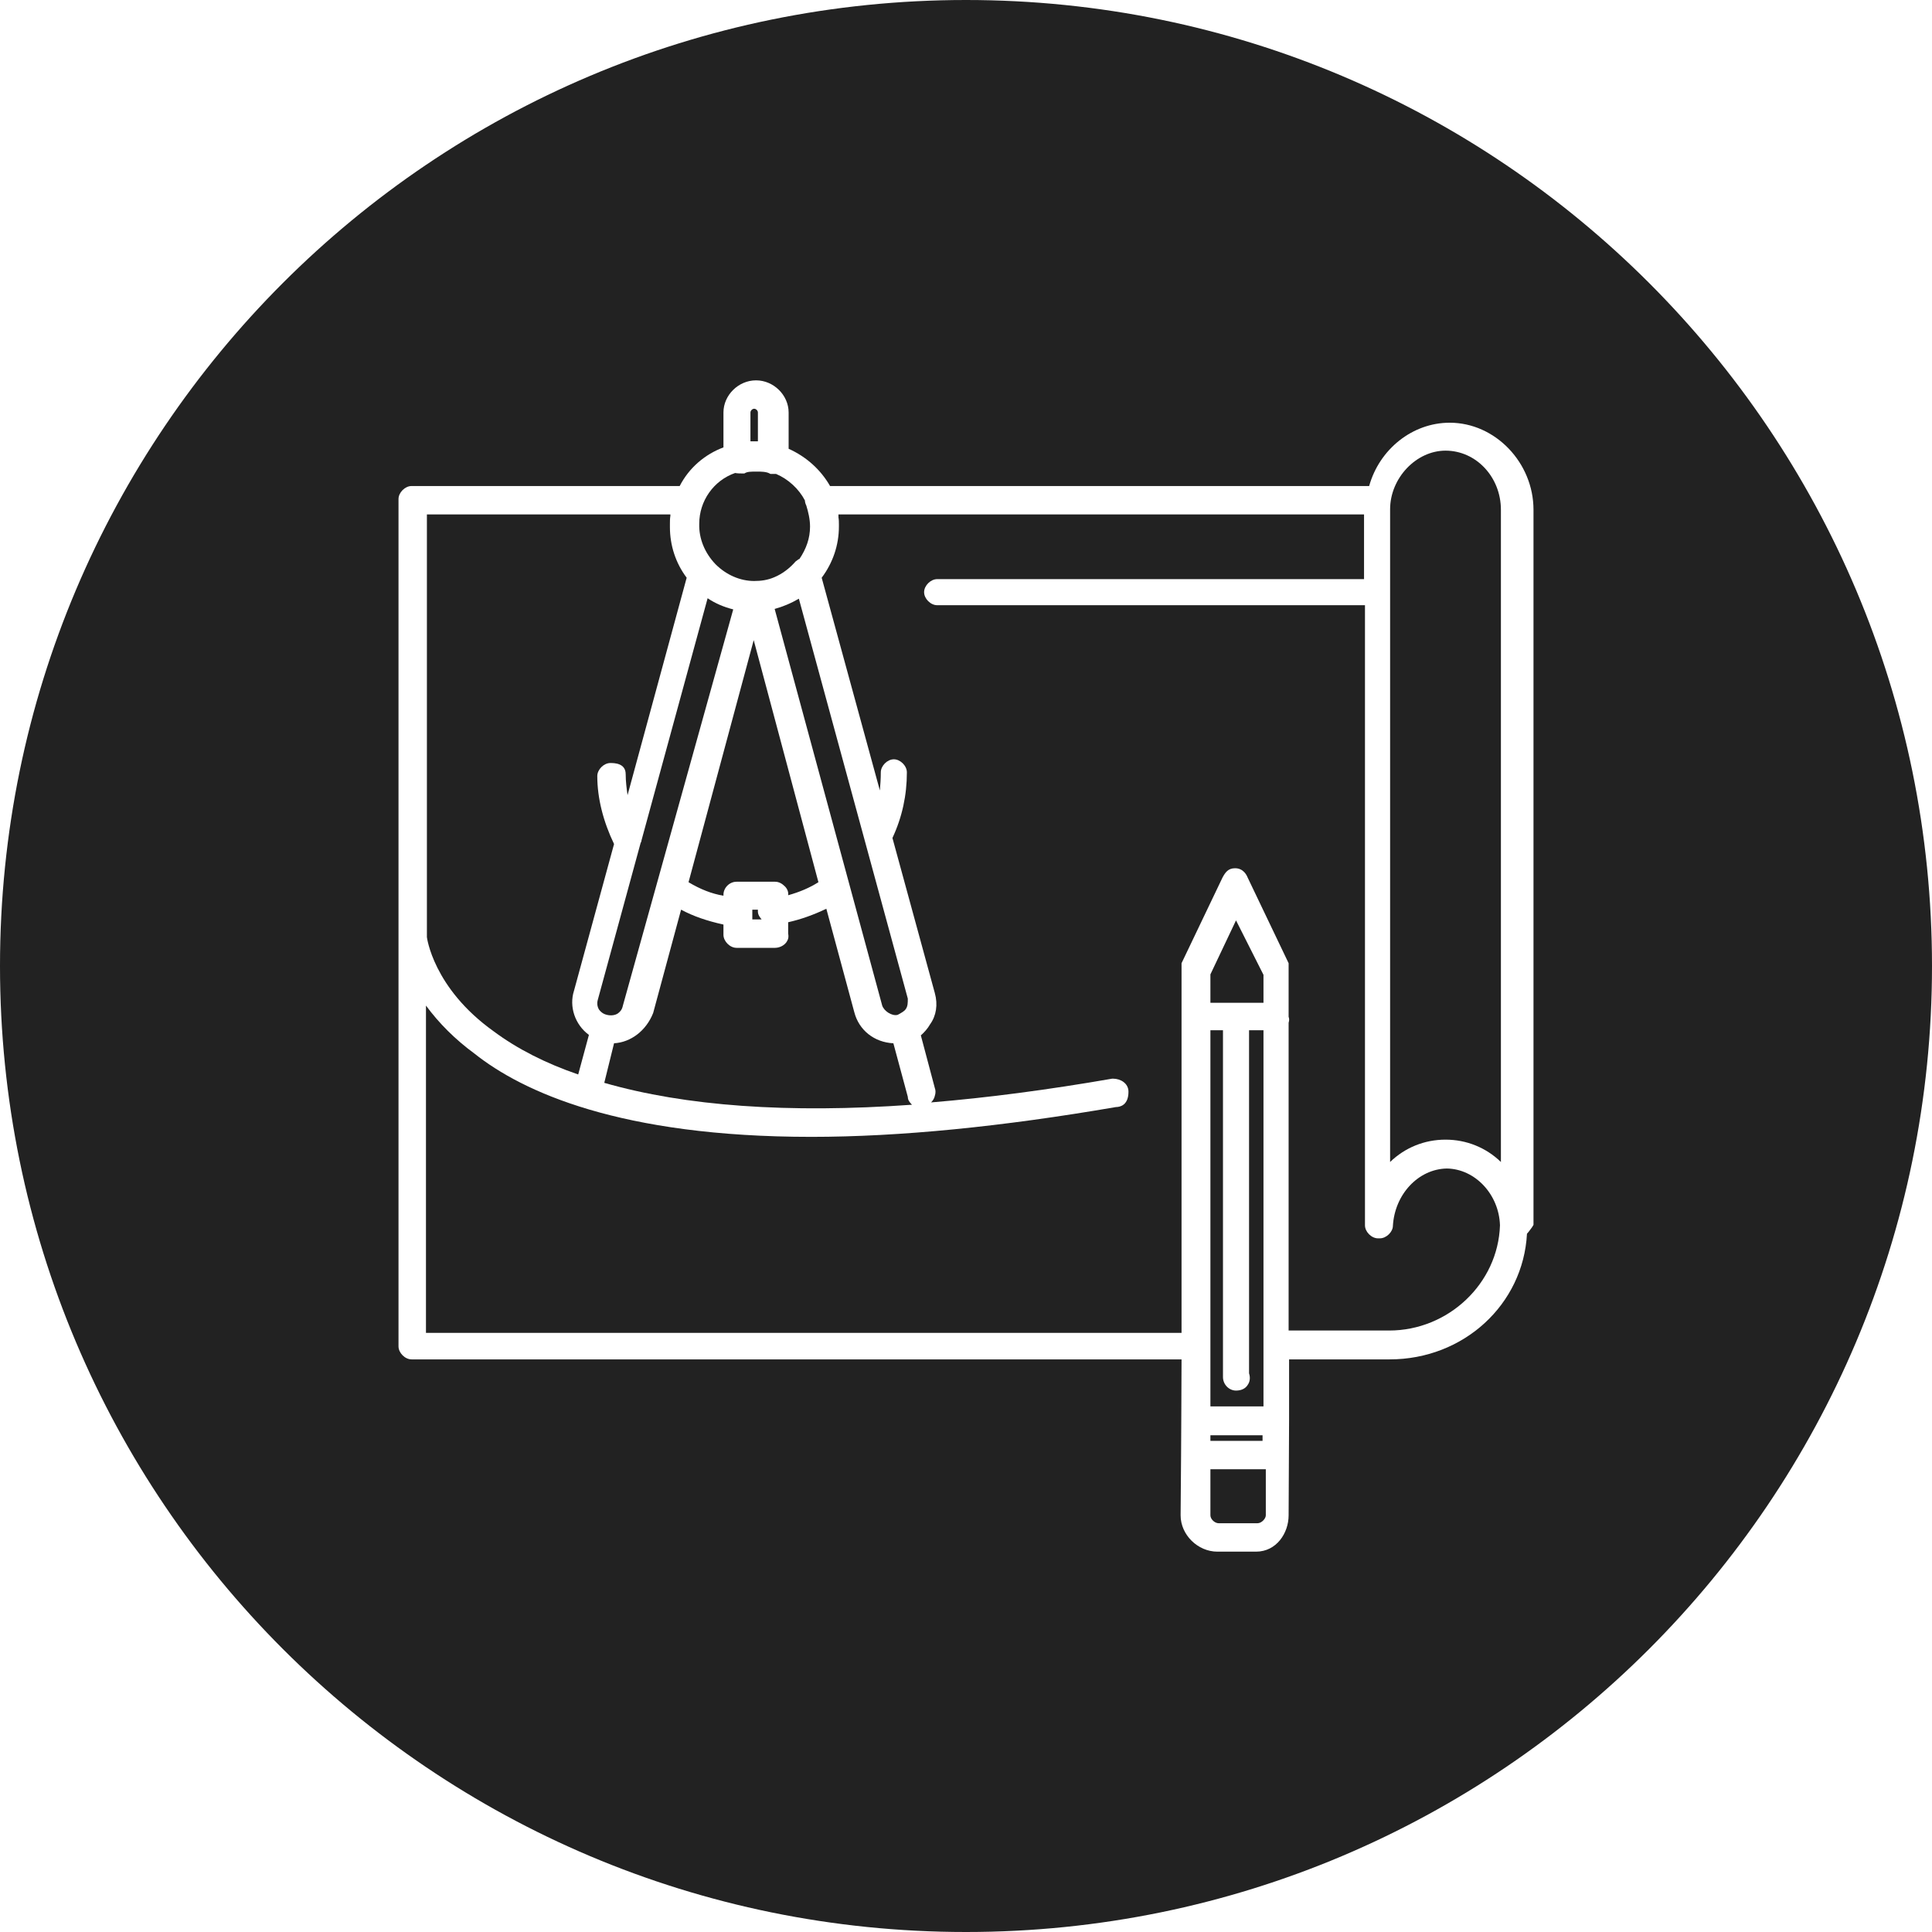
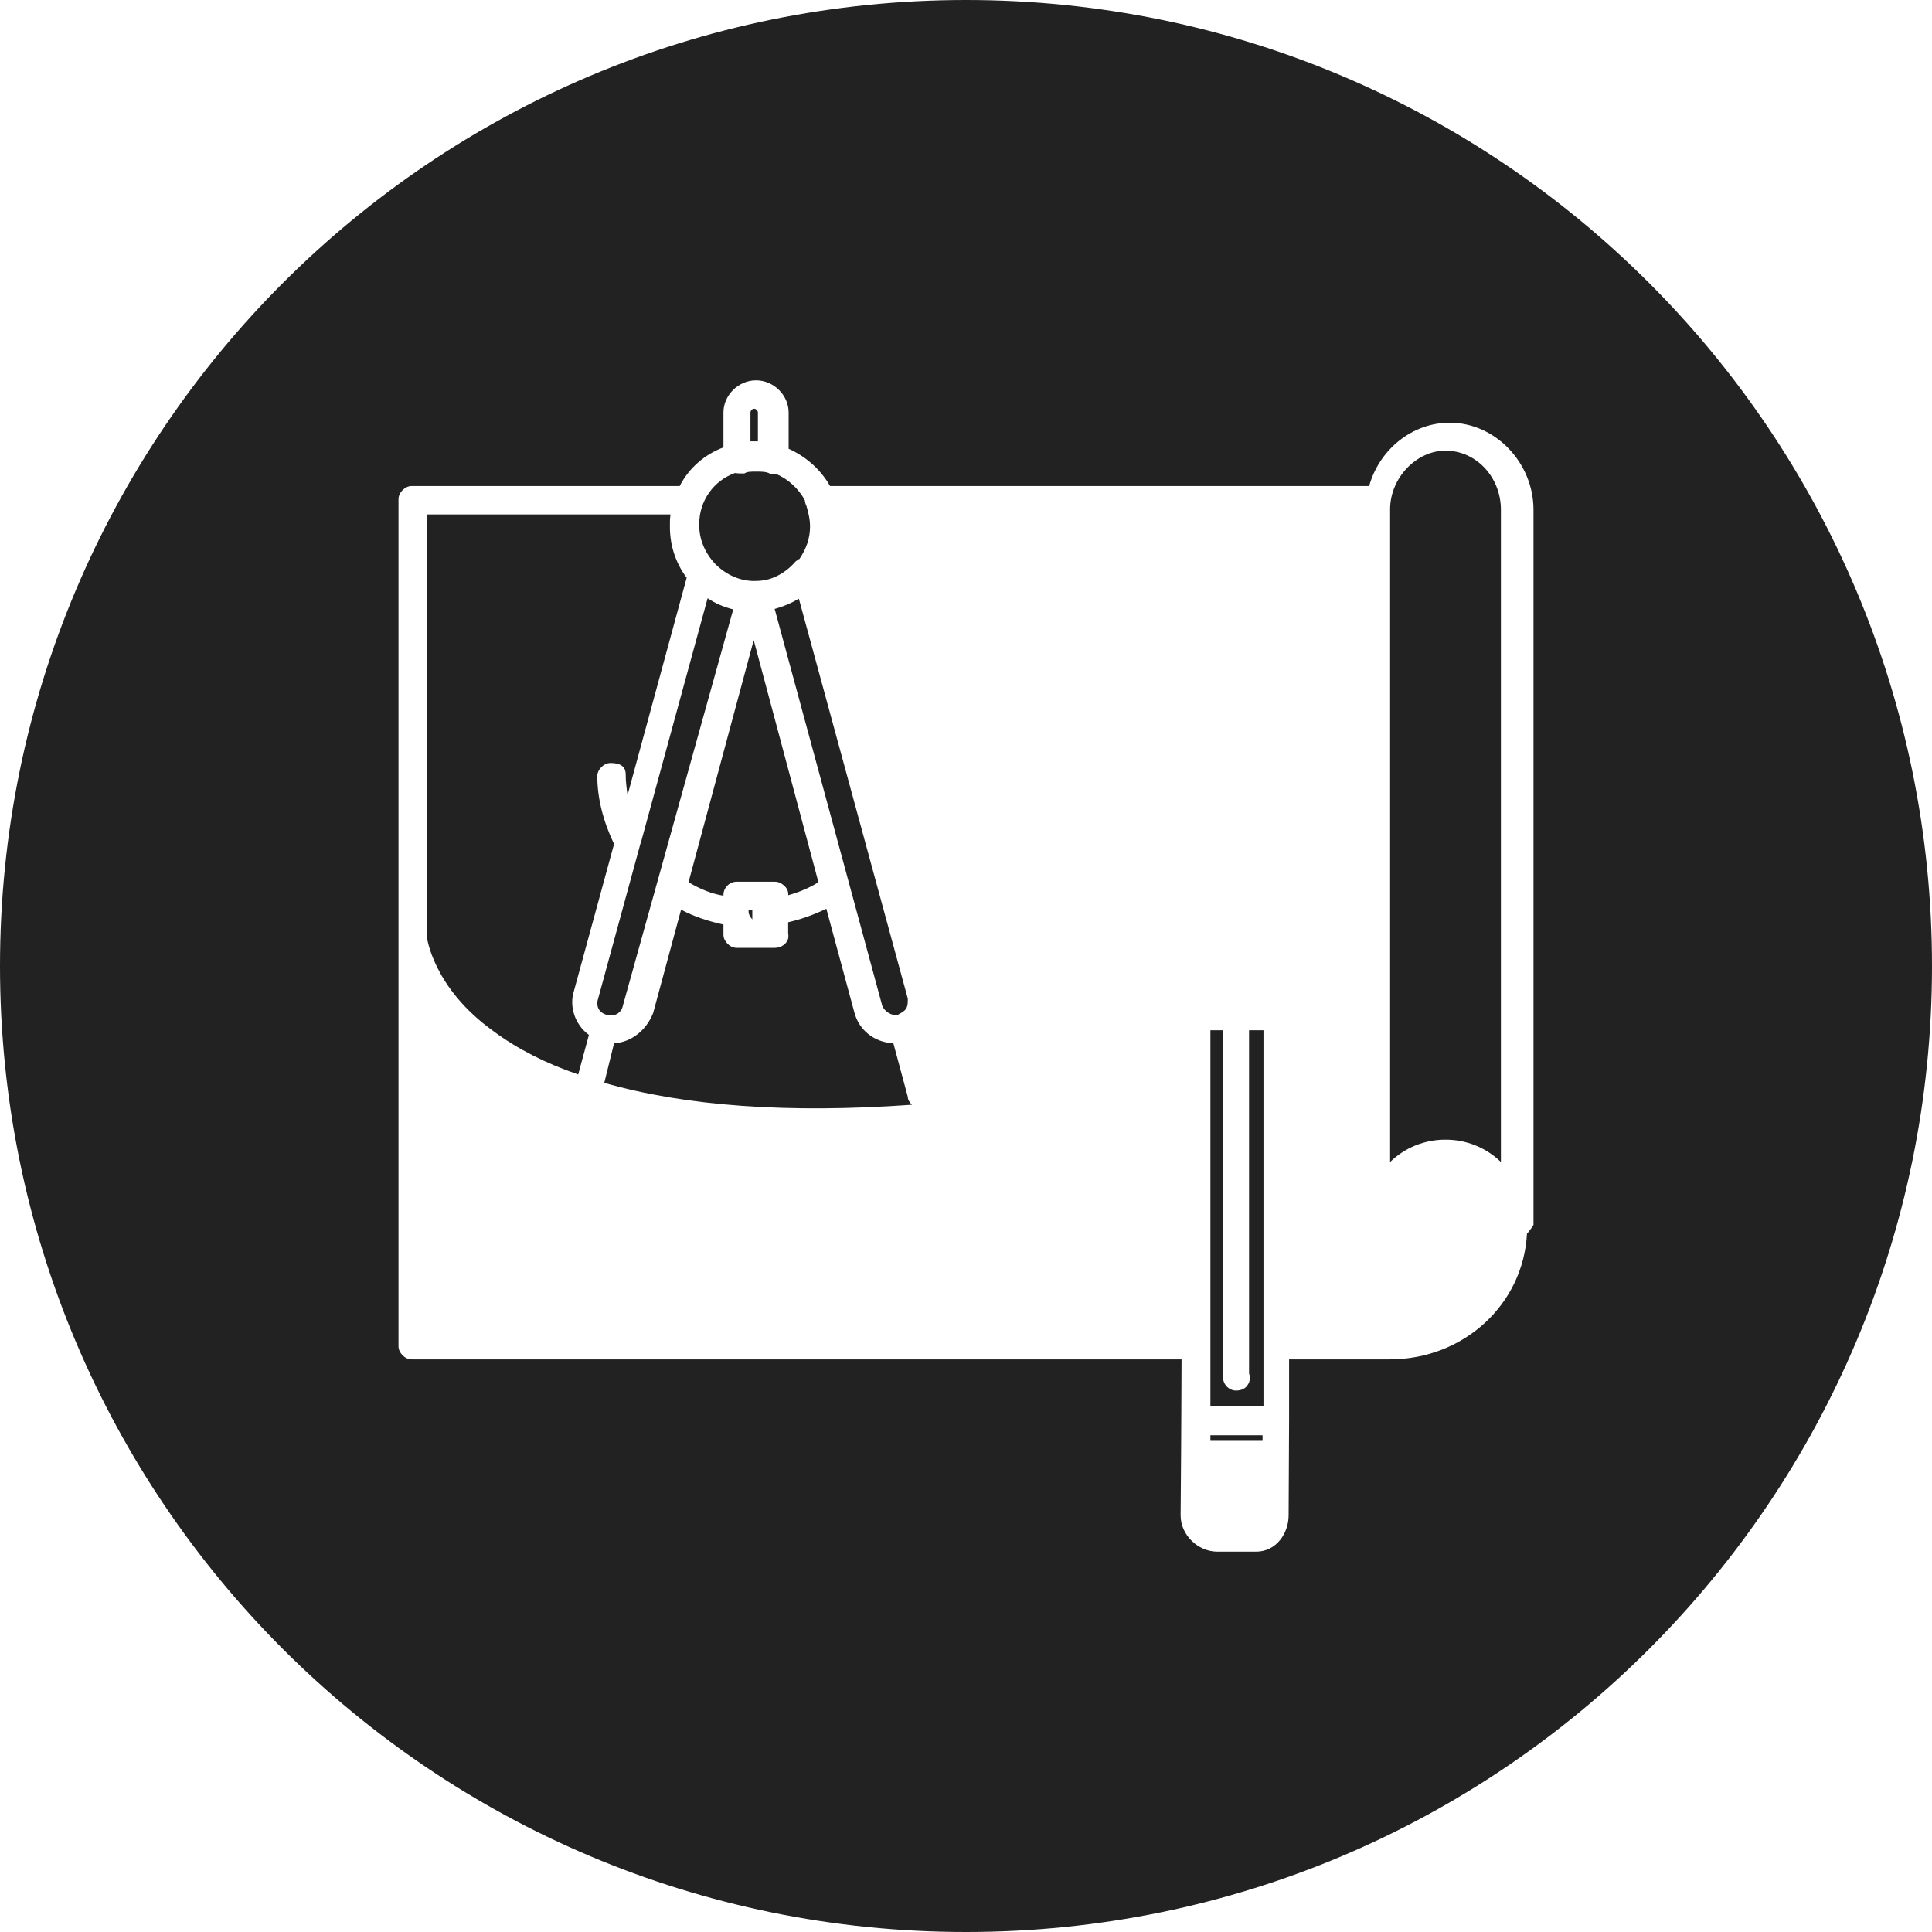
<svg xmlns="http://www.w3.org/2000/svg" version="1.1" id="Calque_1" x="0px" y="0px" viewBox="0 0 415 415" style="enable-background:new 0 0 415 415;" xml:space="preserve">
  <g>
    <path style="fill:#222222;" d="M162,124.8c1.5,0,2.9-0.2,4.3-0.8c1.7-0.7,3.3-1.9,4.6-3.4c0.3-0.2,0.5-0.4,0.7-0.5h0.1   c1.5-2.2,2.3-4.5,2.3-7c0-1.6-0.4-3.2-0.8-4.5c-0.2-0.4-0.3-0.8-0.3-1.1c-1.3-2.5-3.6-4.6-6.2-5.7h-1.2l-0.2-0.1   c-0.7-0.4-1.9-0.4-2.7-0.4c-1.4,0-2.1,0-2.7,0.4h-0.5c-0.4,0-0.9,0-1.5-0.1c-4.6,1.6-7.7,6-7.7,10.9c-0.1,3.2,1.2,6.3,3.5,8.7   C156,123.5,159,124.8,162,124.8z" />
    <path style="fill:#222222;" d="M162.8,88.6c0-0.4-0.4-0.8-0.8-0.8s-0.8,0.4-0.8,0.8v6.2h1.6V88.6z" />
    <path style="fill:#222222;" d="M166.4,130.8l23.1,85.2c0.4,1.2,2.1,2.3,3.3,2l0.2-0.1c0.7-0.4,1.3-0.7,1.6-1.2   c0.4-0.6,0.4-1.3,0.4-2.2l-23.4-85.9C169.9,129.6,168.2,130.3,166.4,130.8z" />
    <path style="fill:#222222;" d="M137.6,181.1l-9.2,33.7c-0.2,0.7-0.1,1.5,0.3,2.1c0.3,0.4,0.8,0.9,1.7,1.1c0.8,0.2,1.7,0.1,2.3-0.3   c0.4-0.3,0.9-0.7,1.1-1.7l23.7-85.1c-2-0.5-3.9-1.3-5.5-2.4l-14.2,52C137.8,180.7,137.7,180.9,137.6,181.1z" />
    <path style="fill:#222222;" d="M175.8,189.5l-13.9-52l-14,52c2.5,1.5,5,2.5,7.5,2.9v-0.2c0-1.5,1.3-2.8,2.8-2.8h8.3   c0.8,0,1.5,0.4,2.1,1c0.5,0.5,0.8,1.2,0.7,1.9C171.8,191.6,173.9,190.7,175.8,189.5z" />
    <path style="fill:#222222;" d="M195.9,237.3c-0.5-0.5-0.9-1-0.9-1.7l-3.1-11.5c-4.1-0.2-7.4-2.8-8.4-6.7l-6-22.2   c-2.7,1.3-5.5,2.3-8.2,2.9v2.4c0.1,0.6,0.1,1.1-0.2,1.6c-0.5,1-1.7,1.5-2.6,1.5h-8.3c-1.4,0-2.8-1.4-2.8-2.8v-2.2   c-3.6-0.8-6.5-1.8-9.1-3.2l-6,22.2c-1.5,3.8-4.8,6.3-8.4,6.5h0l-2.1,8.5C147.2,237.6,169.3,239.2,195.9,237.3z" />
    <path style="fill:#222222;" d="M106,221.5c5.1,3.8,11.2,6.9,18.2,9.3l2.3-8.5c-3-2.2-4.3-6.1-3.2-9.5l8.6-31.5   c-2.3-4.8-3.6-9.8-3.6-14.6c0-1.4,1.4-2.8,2.8-2.8c0.8,0,3.3,0,3.3,2.4c0,1.5,0.2,3.1,0.4,4.5l12.7-46.7c-2.4-3.2-3.6-7-3.6-10.9   v-0.6c0-0.6,0-1.2,0.1-1.8v-0.3H91.7v90.8C91.7,201.3,93,212.2,106,221.5z" />
-     <path style="fill:#222222;" d="M161.6,195.4v2.1h2c-0.4-0.5-0.8-1-0.8-1.7v-0.4H161.6z" />
+     <path style="fill:#222222;" d="M161.6,195.4v2.1c-0.4-0.5-0.8-1-0.8-1.7v-0.4H161.6z" />
    <path style="fill:#222222;" d="M207.5,0C92.9,0,0,92.9,0,207.5S92.9,415,207.5,415S415,322.1,415,207.5S322.1,0,207.5,0z    M329.4,261.7L329.4,261.7l0,1.4l-0.3,0.5c-0.4,0.5-0.7,1-1.1,1.4c-0.8,15.2-13.6,27-29.5,27h-21.6v13.1l-0.1,20.4   c0,3.8-2.6,7.8-7,7.8h-8.3c-4.2,0-7.9-3.6-7.9-7.8l0.1-13c0-0.3,0.1-16.3,0.1-20.5H88.4c-1.4,0-2.8-1.4-2.8-2.8v-182   c0-1.4,1.4-2.8,2.8-2.8H146c2-3.9,5.4-6.8,9.4-8.3v-7.5c0-3.7,3.2-6.9,7-6.9s7,3.2,7,6.9v7.8c3.8,1.7,6.9,4.5,8.9,8h115.8   c2.2-7.9,9.3-13.6,17.3-13.6c9.8,0,18,8.6,18,18.7V261.7z" />
-     <path style="fill:#222222;" d="M310.8,251c-6.1,0.1-11.2,5.5-11.6,12.3c0,1.3-1.4,2.7-2.8,2.7H296c-1.4,0-2.8-1.4-2.8-2.8V130   h-91.9c-1.4,0-2.8-1.4-2.8-2.8c0-1.4,1.4-2.8,2.8-2.8H293v-13.9H180.1v0.6c0.1,0.6,0.1,1,0.1,1.5v0.5c0,4-1.3,7.8-3.7,11l12.5,45.7   c0.1-1.2,0.2-2.5,0.2-3.9s1.4-2.8,2.8-2.8s2.8,1.4,2.8,2.8c0,4.9-1,9.6-3.1,14.1l9.1,33.3c0.7,2.5,0.3,4.9-1,6.7   c-0.5,0.9-1.3,1.8-2,2.4l3,11.3c0.2,0.5,0.2,1.1,0,1.7c-0.1,0.5-0.4,1-0.8,1.4c12.1-1,25.1-2.7,38.9-5.1h0.2c1.6,0,3.3,1,3.3,2.8   c0,2.9-1.8,3.3-2.7,3.3c-24.4,4.2-46.4,6.4-65.4,6.4c-41.1,0-62.1-9.7-72.4-17.9c-4.1-3-7.6-6.5-10.4-10.3v70.3h162.3v-79.4   l8.8-18.4c0.6-1.1,1.2-2,2.7-2c1.8,0,2.5,1.5,2.7,2l8.8,18.4v11.5c0.2,0.5,0.1,0.9,0,1.3v66.1h21.6c12.7,0,23.4-10.1,23.8-22.6   C322,256.6,316.9,251.1,310.8,251z" />
-     <path style="fill:#222222;" d="M260,325.5c0,0.8,0.9,1.7,1.8,1.7h8.3c0.9,0,1.8-1,1.8-1.7v-9.9H260V325.5z" />
    <path style="fill:#222222;" d="M310.5,96.8c-6.3,0-11.9,5.9-11.9,12.6v140.2c3.2-3.1,7.4-4.8,11.9-4.8s8.7,1.7,11.9,4.8V109.5   C322.4,102.5,317.1,96.8,310.5,96.8z" />
    <rect x="260" y="308.3" style="fill:#222222;" width="11.2" height="1.2" />
    <path style="fill:#222222;" d="M260,302.1h11.4v-80.8h-3.1V295c0.3,0.9,0.2,1.8-0.3,2.5c-0.5,0.8-1.4,1.2-2.5,1.2   c-1.5,0-2.8-1.3-2.8-2.9v-74.5H260V302.1z" />
-     <polygon style="fill:#222222;" points="271.4,209.4 265.5,197.7 260,209.3 260,215.3 260,215.4 271.4,215.4  " />
  </g>
</svg>